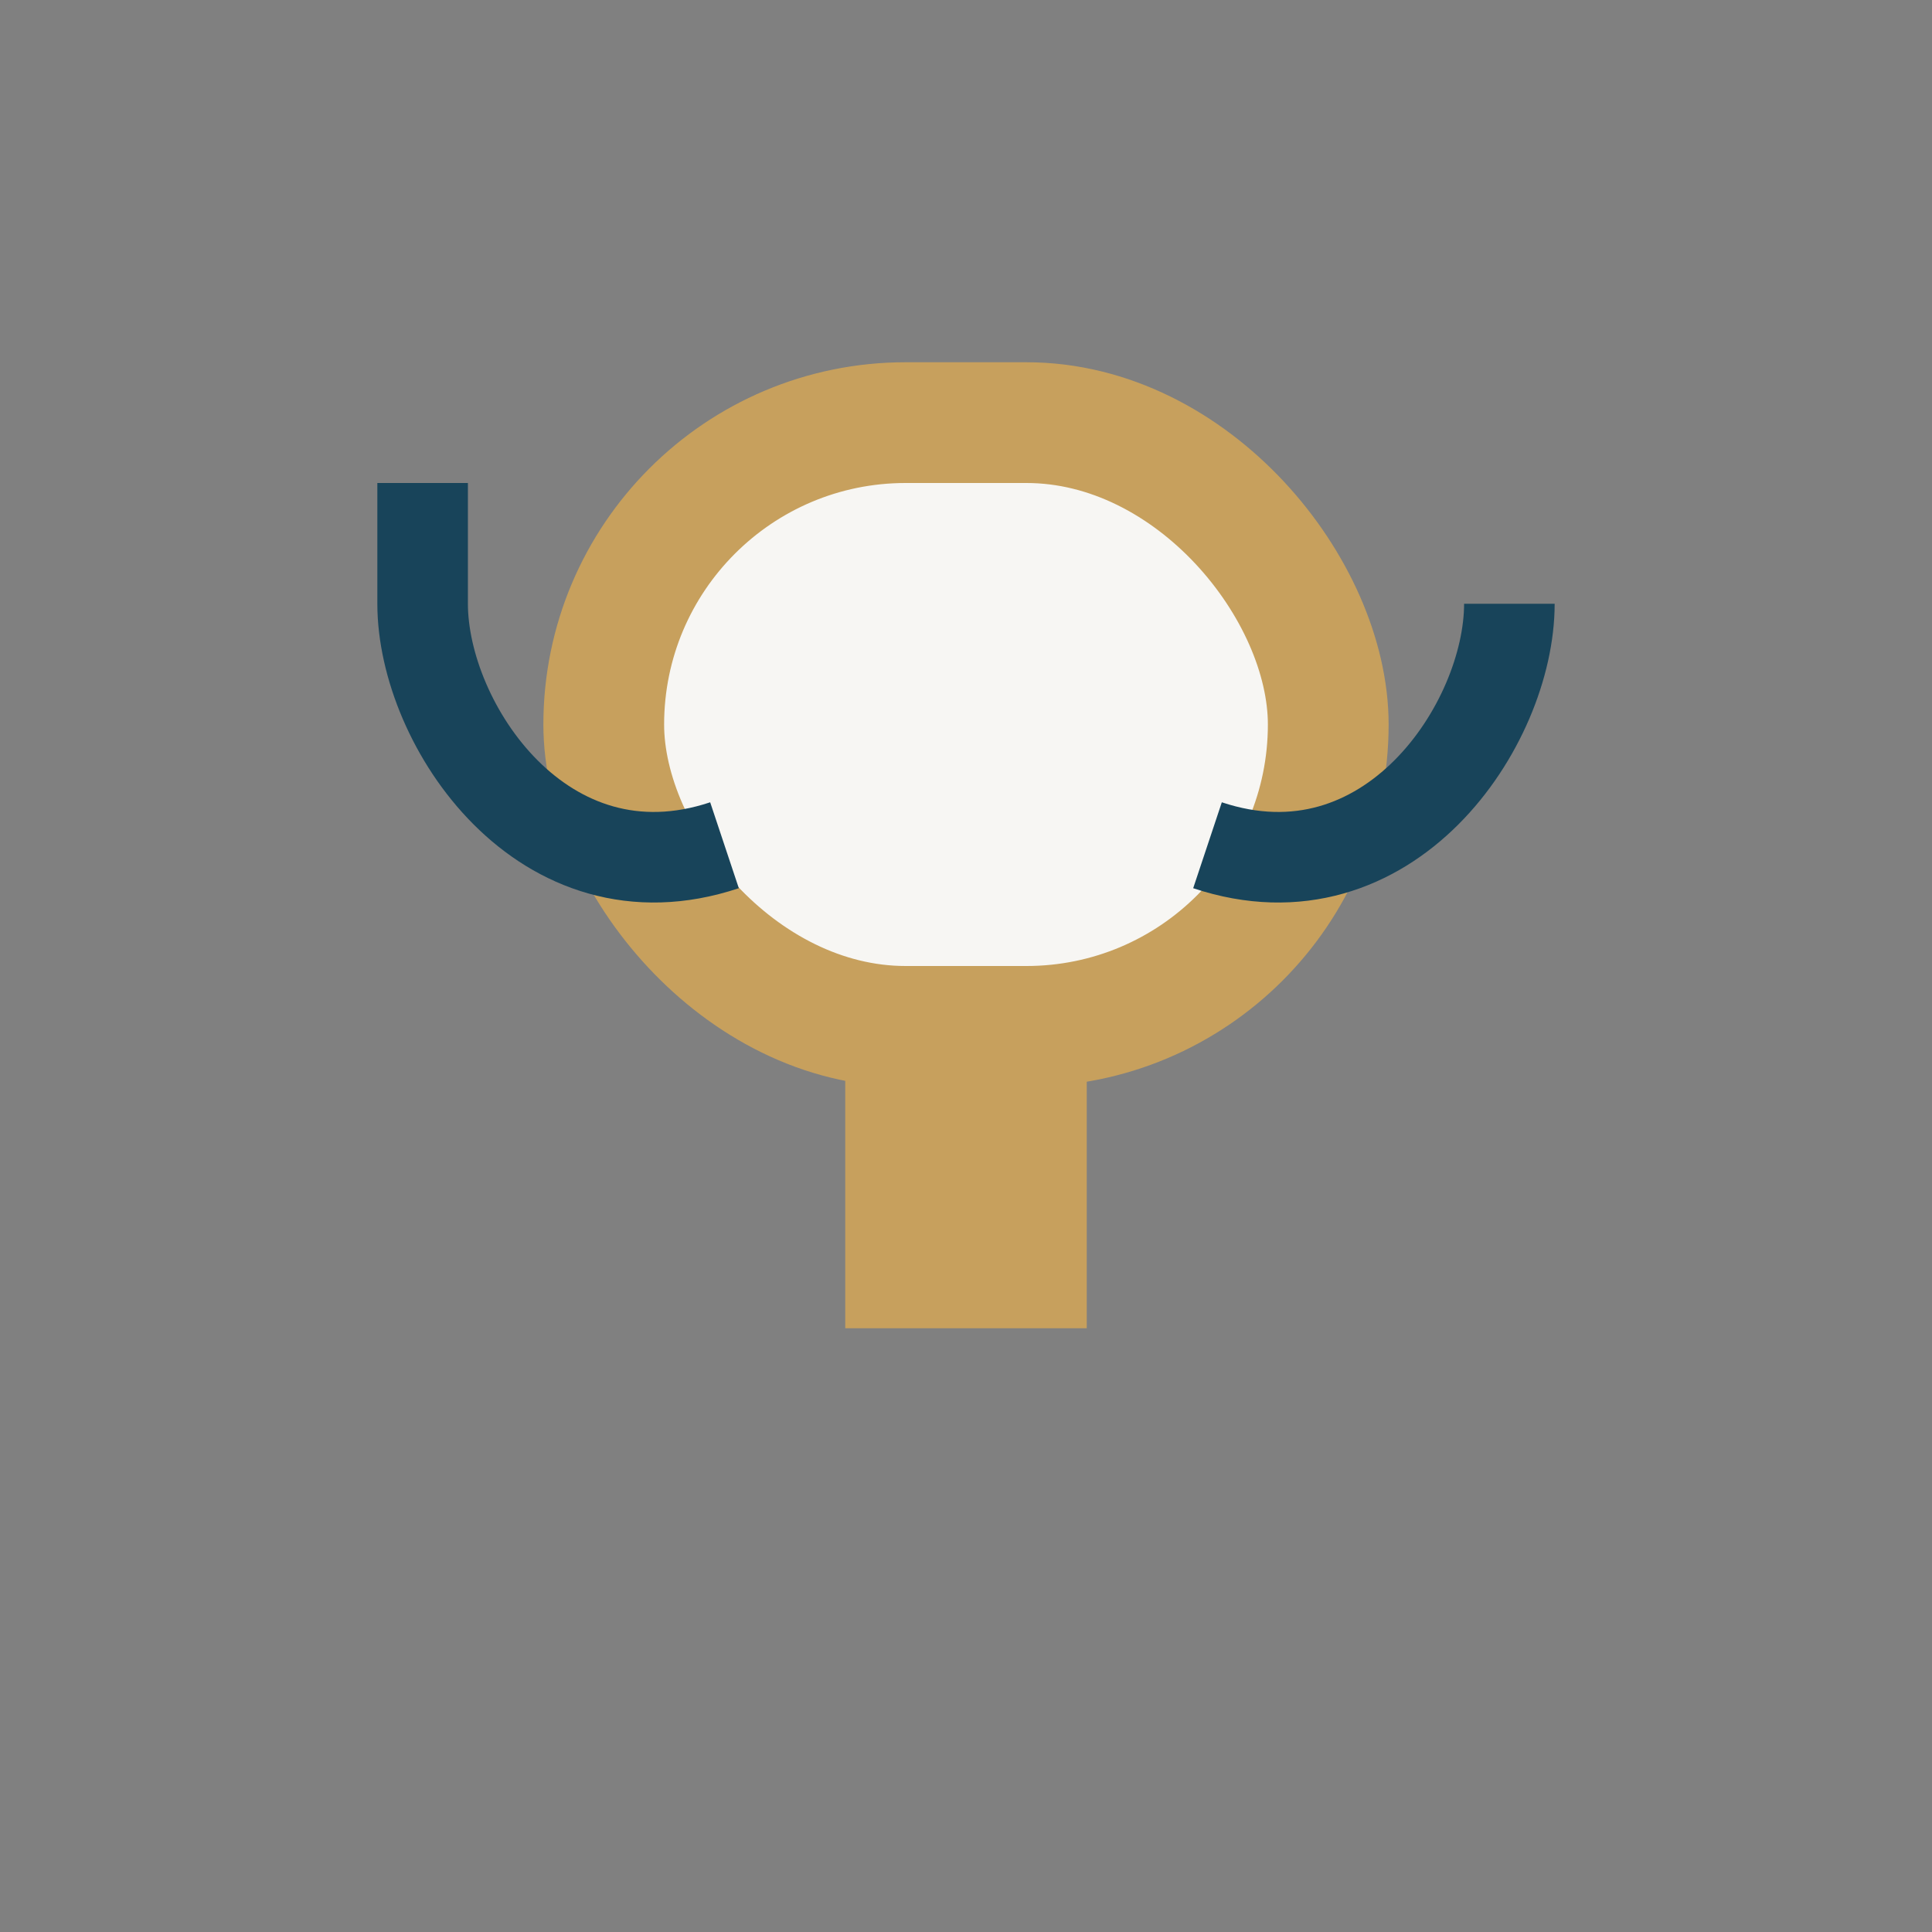
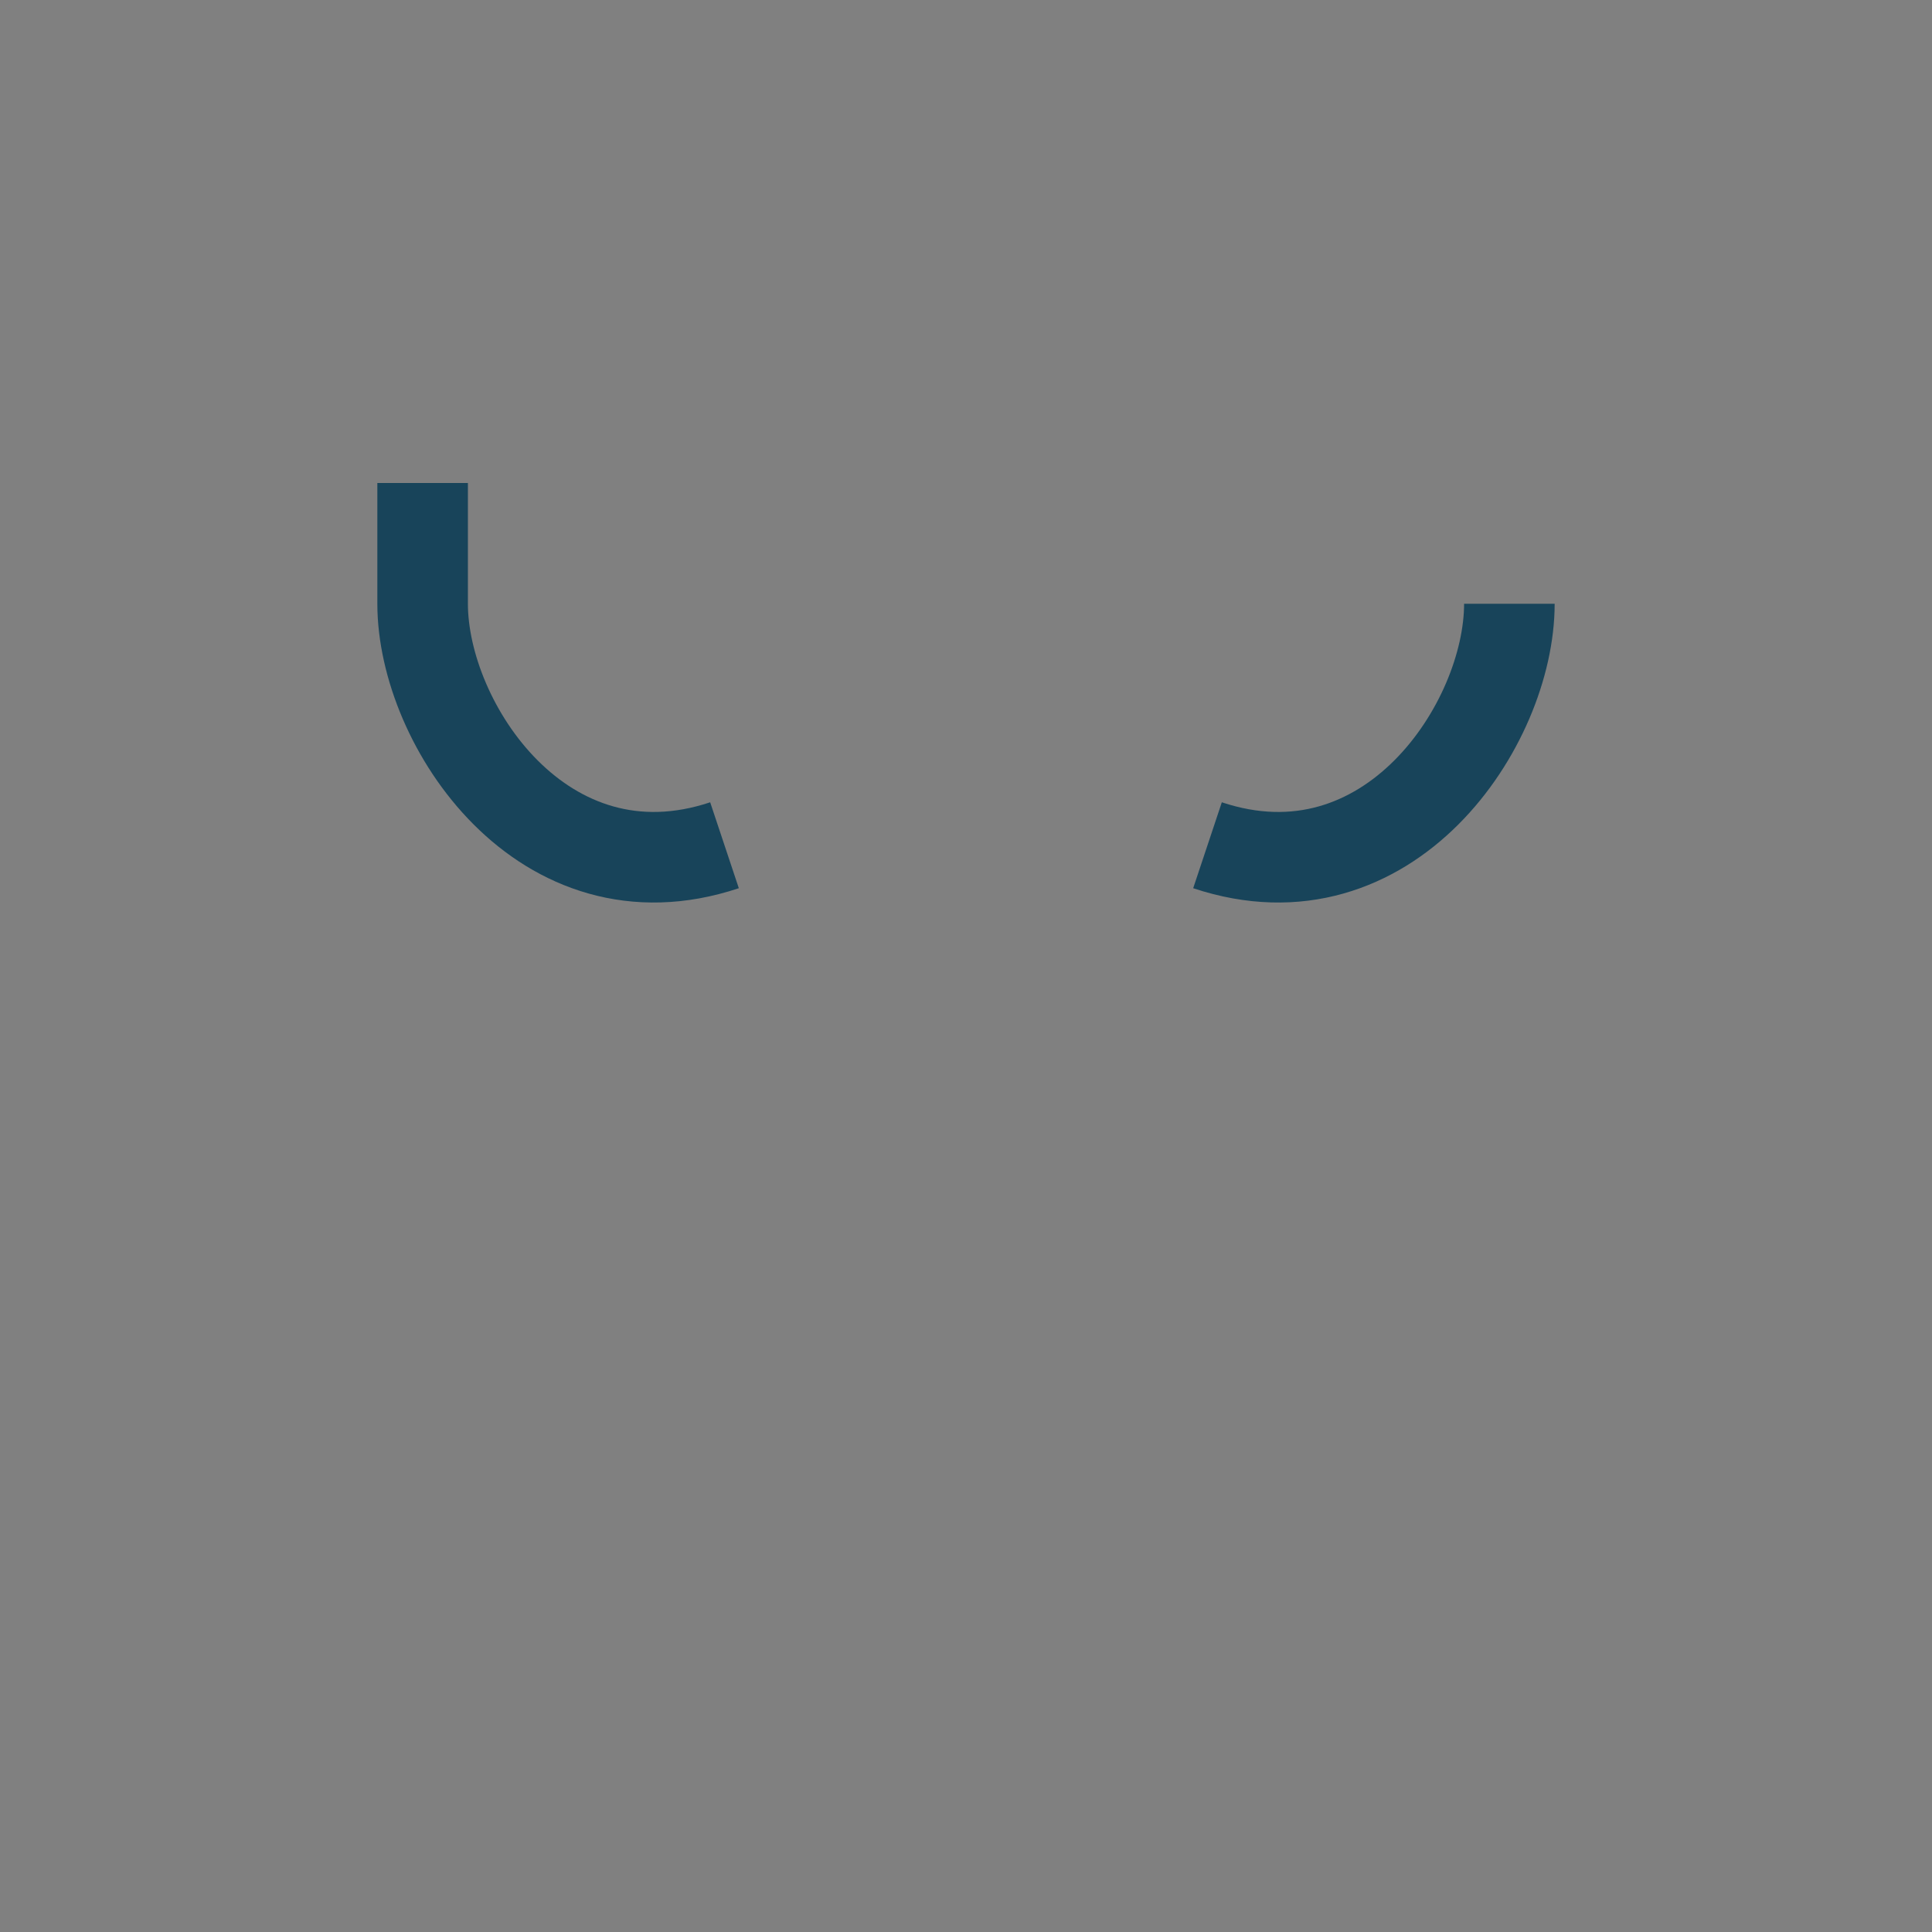
<svg xmlns="http://www.w3.org/2000/svg" width="32" height="32" viewBox="0 0 32 32">
  <rect x="0" y="0" width="32" height="32" fill="#808080" stroke="none" />
-   <rect x="10" y="7" width="12" height="10" rx="5" fill="#F7F6F3" stroke="#C7A05D" stroke-width="2" />
  <path d="M12 14c-3 1-5-2-5-4V8m18 2c0 2-2 5-5 4" stroke="#18445A" stroke-width="1.5" fill="none" />
-   <rect x="14" y="17" width="4" height="5" fill="#C7A05D" />
</svg>